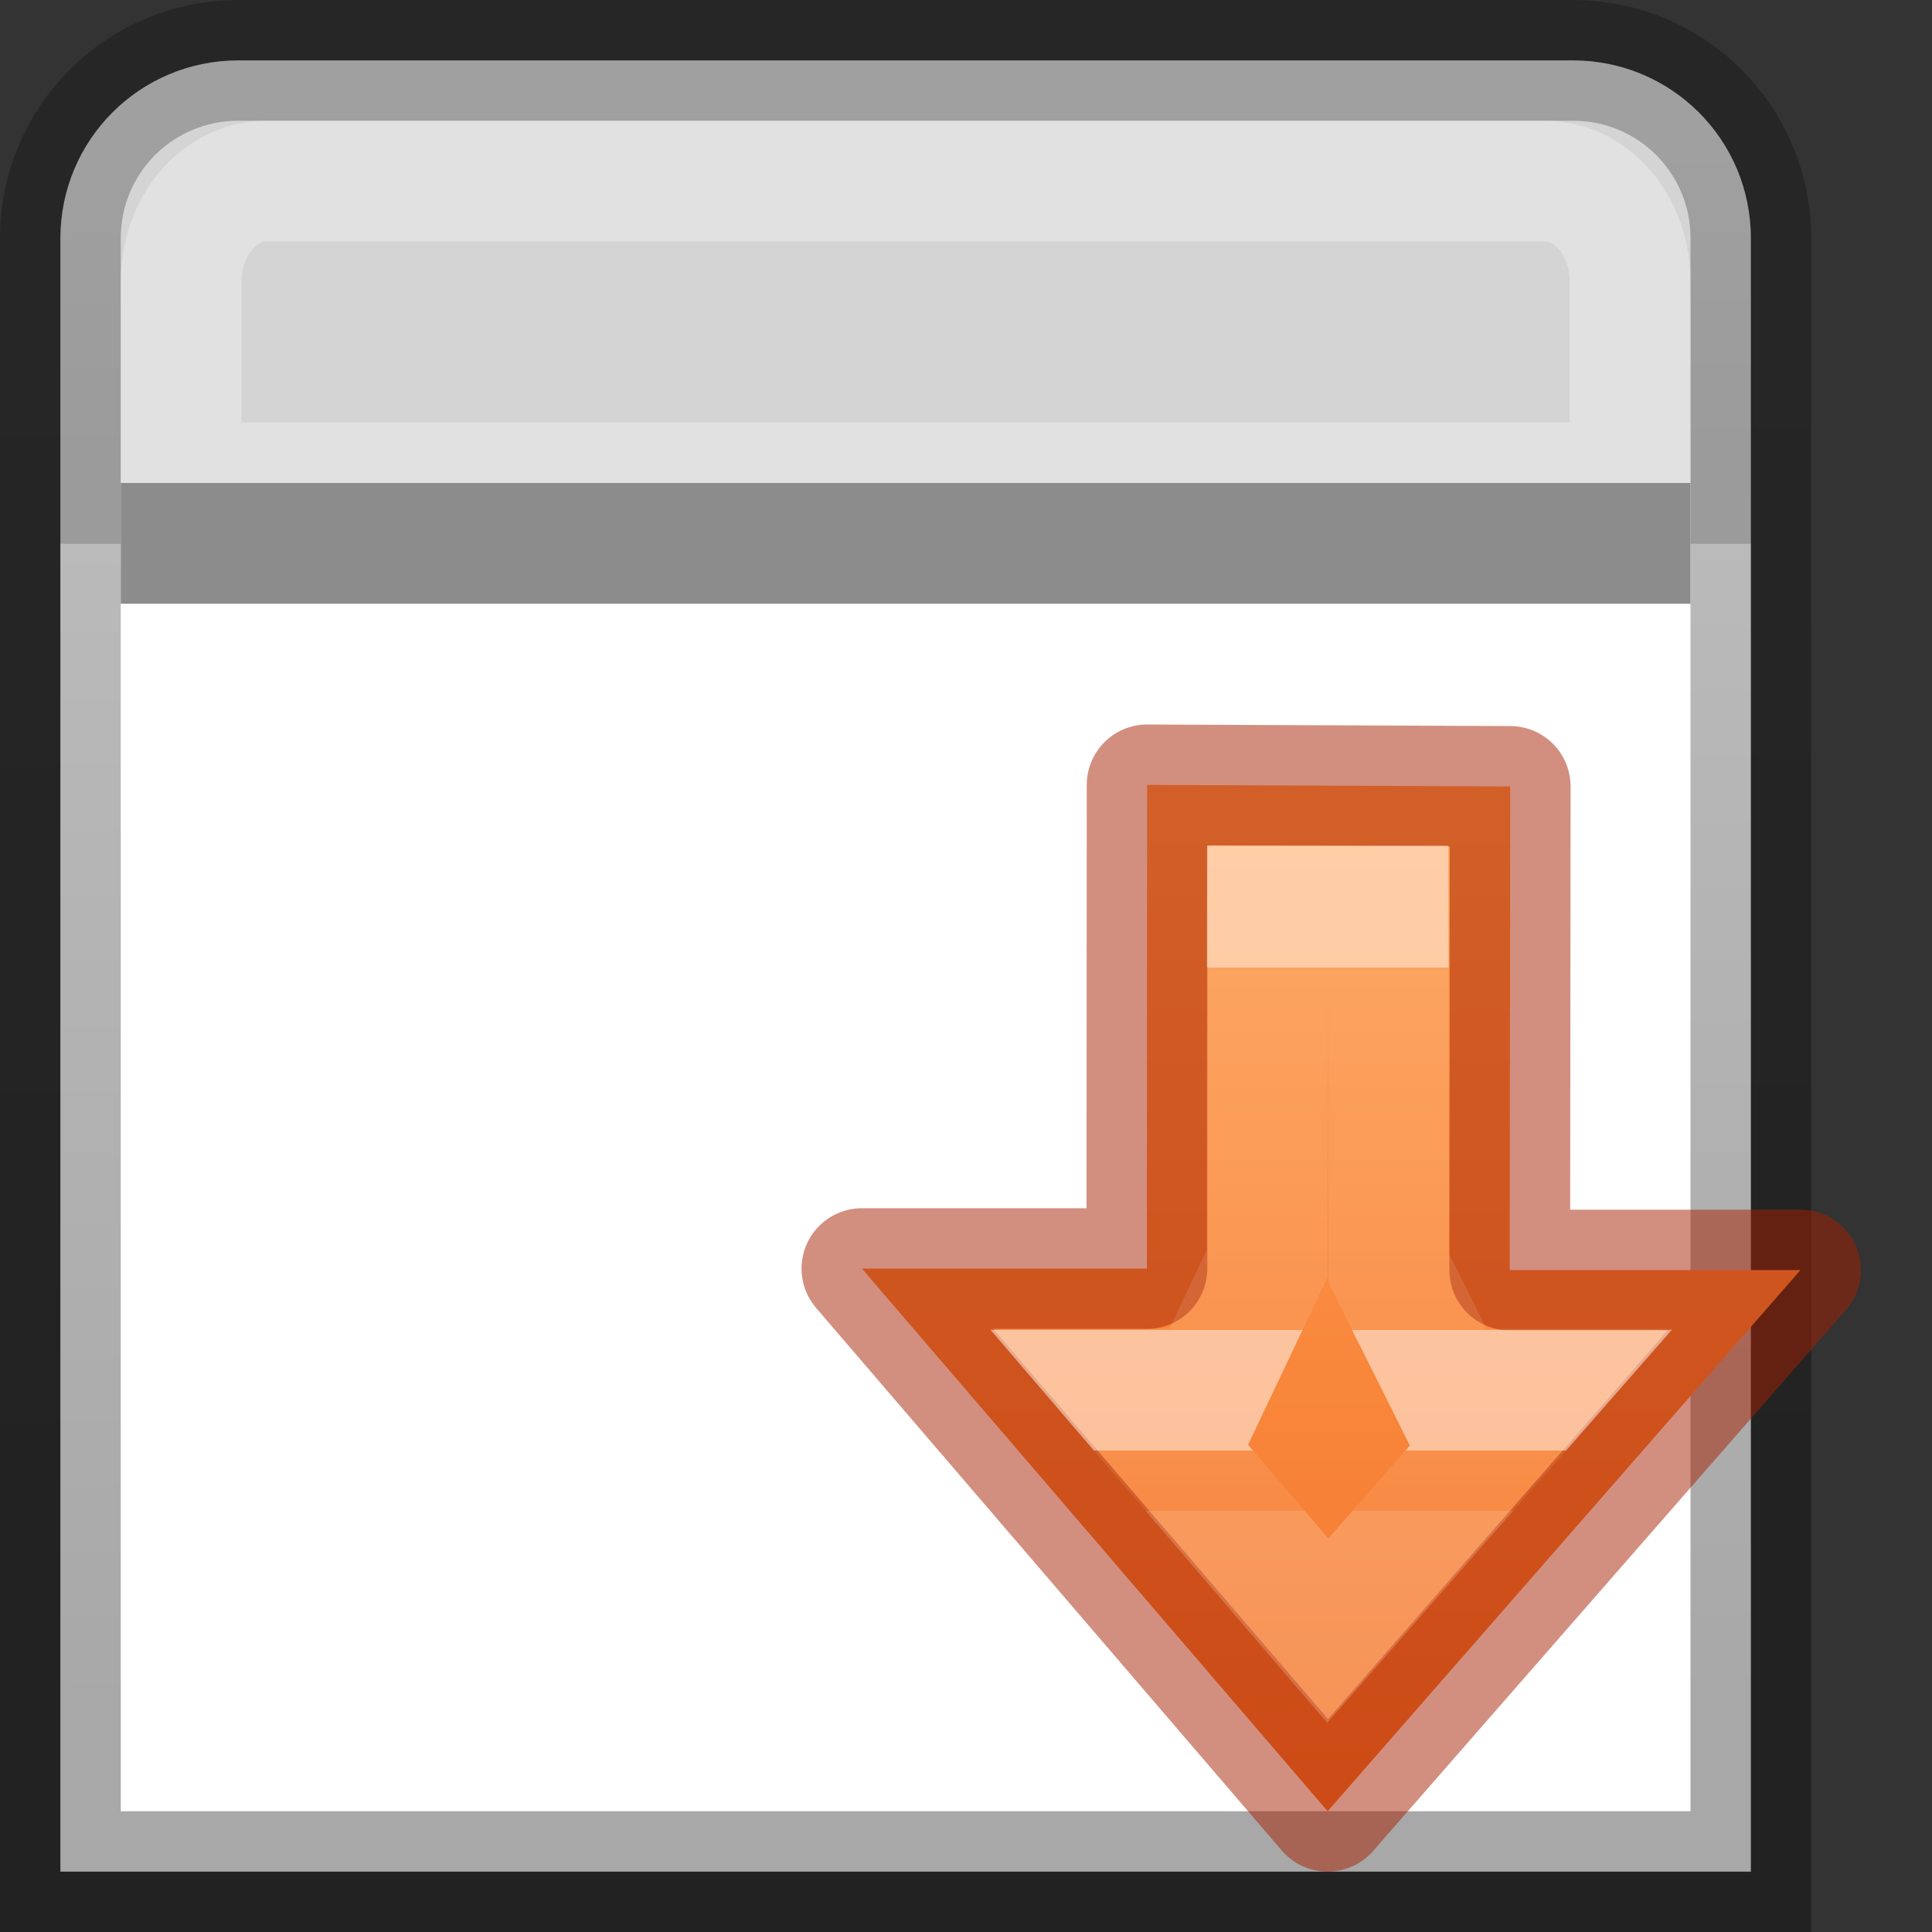
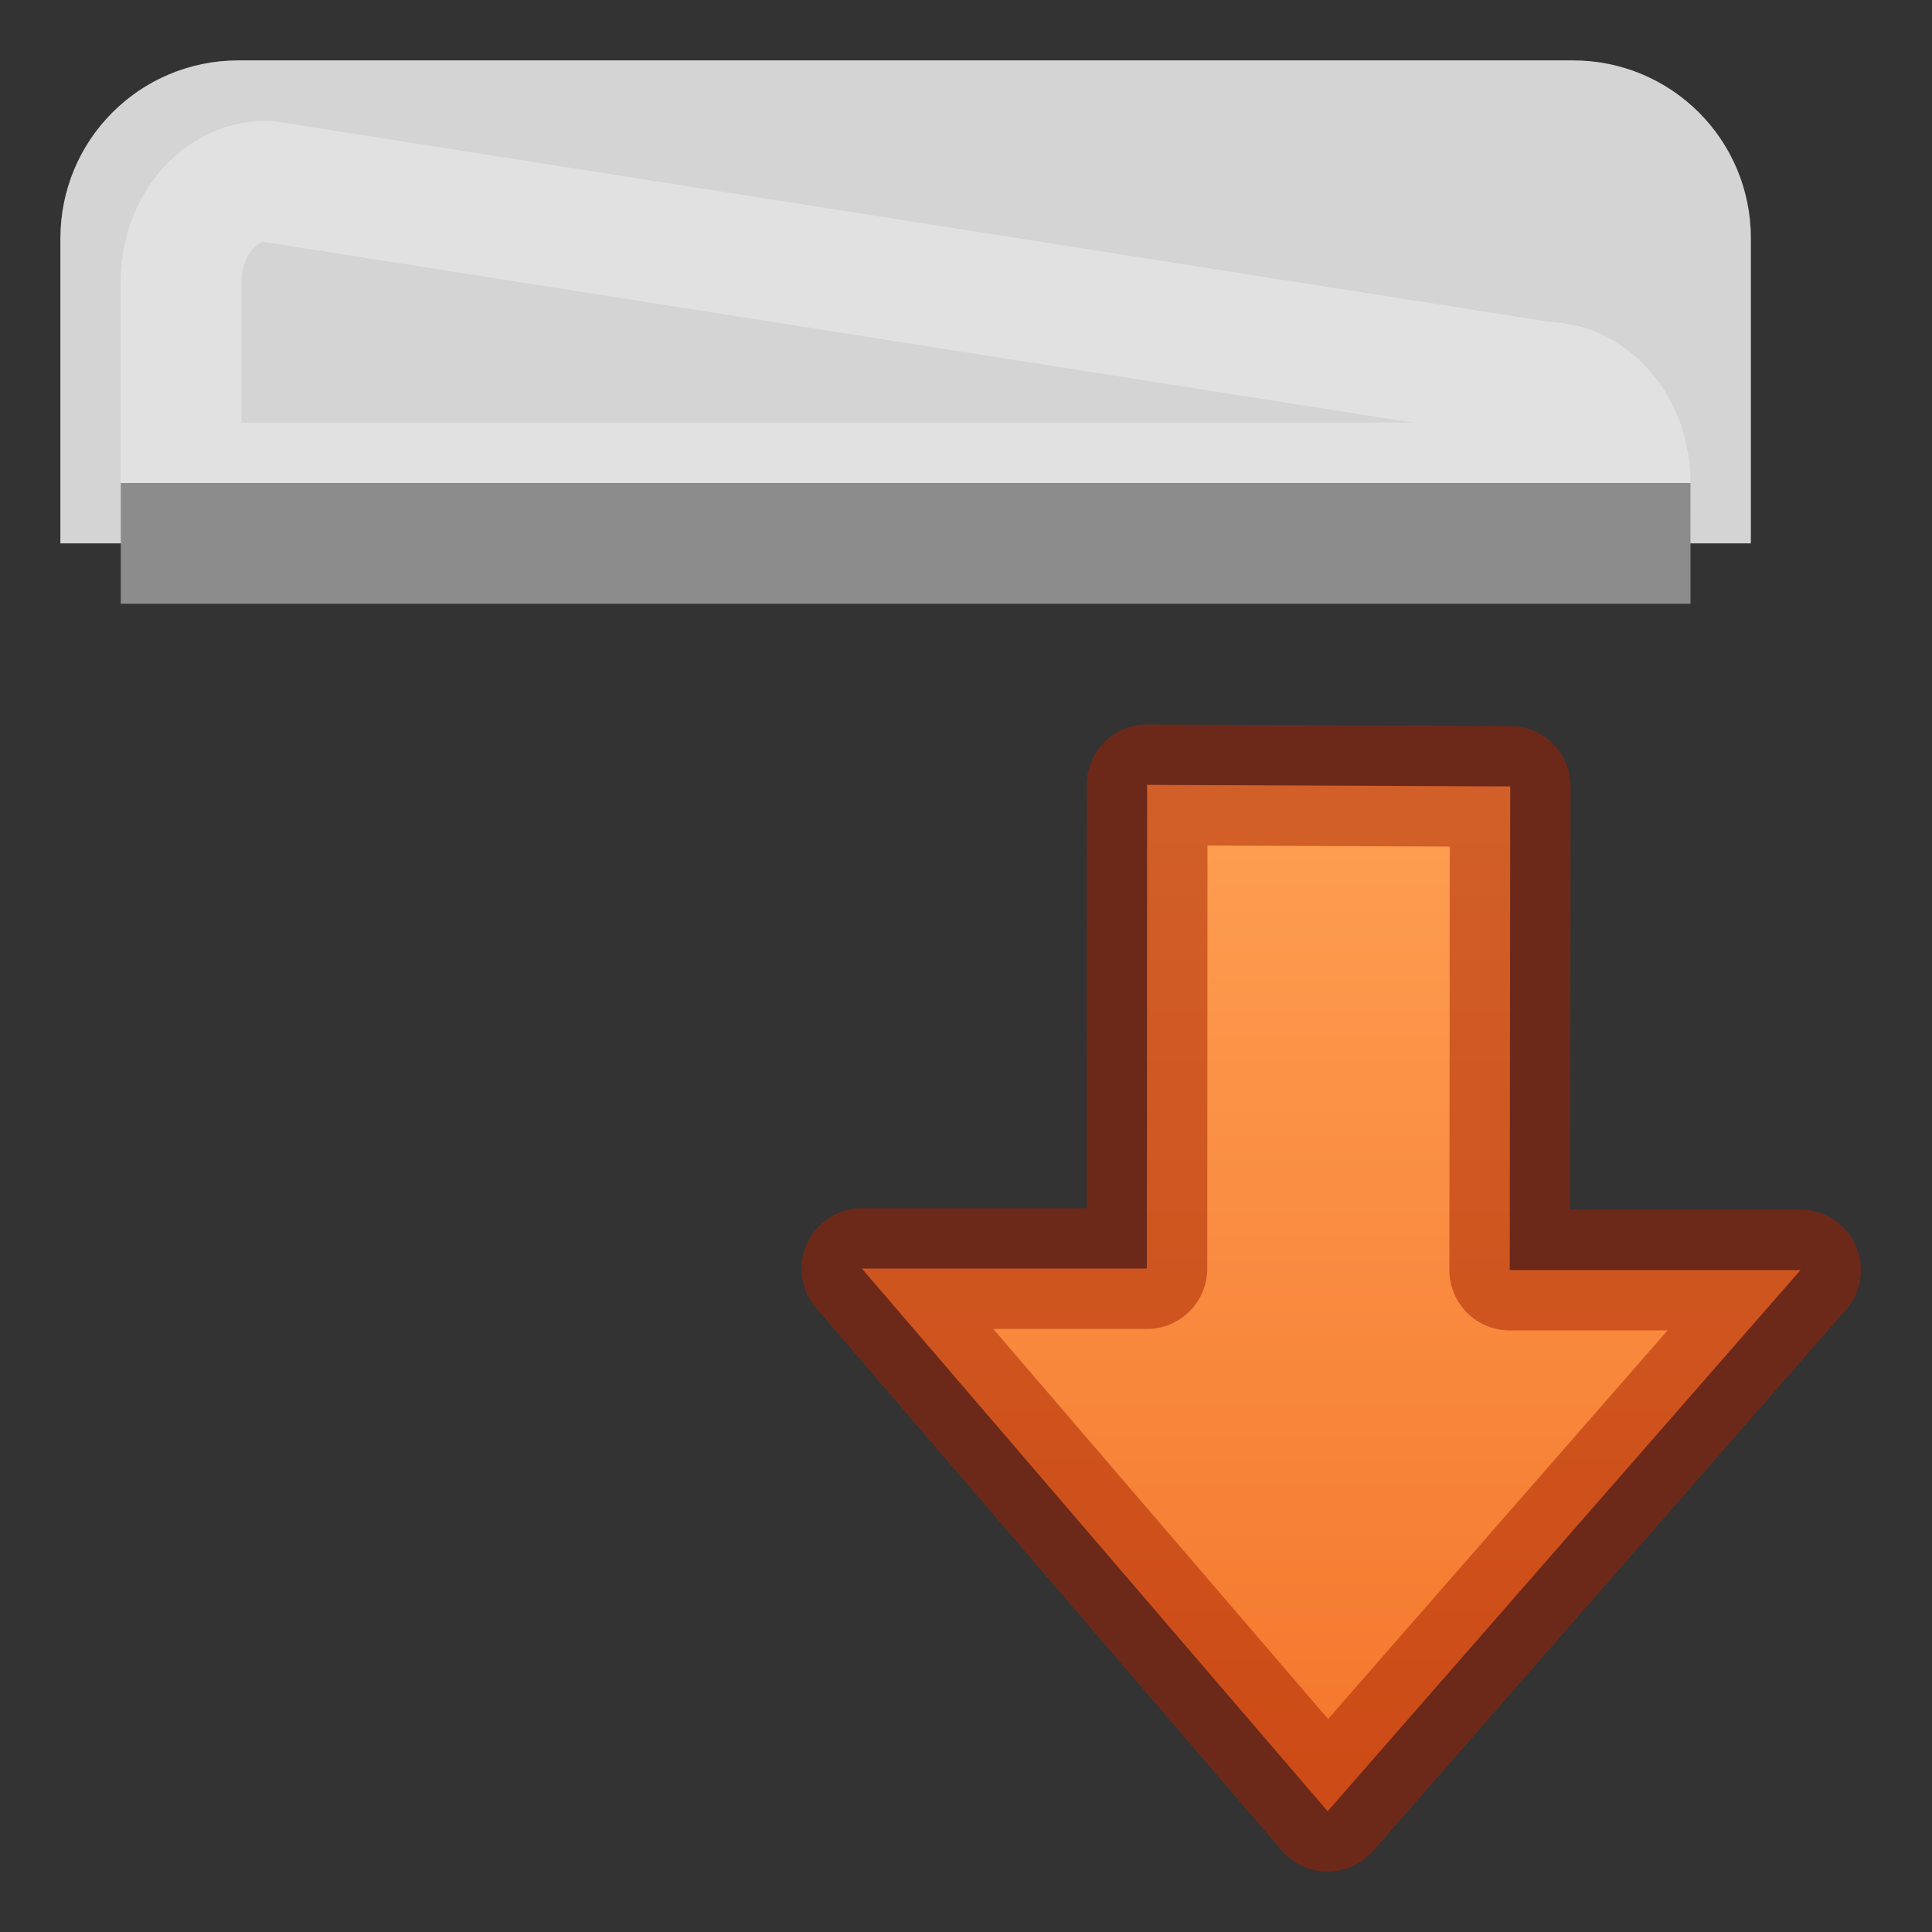
<svg xmlns="http://www.w3.org/2000/svg" height="16" width="16">
  <rect width="100%" height="100%" fill="#333333" stroke="none" />
  <linearGradient id="a" gradientUnits="userSpaceOnUse" x1="6" x2="15.5" y1="8.005" y2="8.005">
    <stop offset="0" stop-color="#ffa154" />
    <stop offset="1" stop-color="#f37329" />
  </linearGradient>
  <linearGradient id="b" gradientTransform="matrix(0 -.537 .577 0 -15.997 19.866)" gradientUnits="userSpaceOnUse" x1="29.875" x2="29.875" y1="49.954" y2="62.016">
    <stop offset="0" stop-color="#fff" />
    <stop offset="0" stop-color="#fff" stop-opacity=".235" />
    <stop offset=".667" stop-color="#fff" stop-opacity=".192" />
    <stop offset=".667" stop-color="#fff" />
    <stop offset=".889" stop-color="#fff" />
    <stop offset=".889" stop-color="#fff" stop-opacity=".176" />
    <stop offset="1" stop-color="#fff" stop-opacity=".157" />
    <stop offset="1" stop-color="#fff" stop-opacity=".392" />
  </linearGradient>
  <linearGradient id="c" gradientTransform="matrix(0 -.537 .577 0 -15.997 19.866)" gradientUnits="userSpaceOnUse" x1="8" x2="8" y1="2" y2="3">
    <stop offset="0" stop-color="#fff" />
    <stop offset="0" stop-color="#fff" stop-opacity=".235" />
    <stop offset="1" stop-color="#fff" stop-opacity=".157" />
    <stop offset="1" stop-color="#fff" stop-opacity=".392" />
  </linearGradient>
  <linearGradient id="d" gradientTransform="matrix(.404 0 0 .426 4.55 -4.793)" gradientUnits="userSpaceOnUse" x1="7" x2="7" y1=".5" y2="4.5">
    <stop offset="0" stop-color="#e5e5e5" />
    <stop offset="1" stop-color="#d4d4d4" />
  </linearGradient>
  <linearGradient id="e" gradientUnits="userSpaceOnUse" x1="8.339" x2="8.288" y1="14.008" y2="1.127">
    <stop offset="0" stop-opacity=".34" />
    <stop offset="1" stop-opacity=".247" />
  </linearGradient>
-   <path d="m.5 4.5h14v11h-14z" fill="#fff" stroke-width="1.16" />
  <path d="m1.975.5c-.817 0-1.475.658-1.475 1.475v2.525h14v-2.527c0-.816-.658-1.473-1.475-1.473z" fill="url(#d)" />
  <g fill="none">
-     <path d="m1.974.5c-.817 0-1.474.657-1.474 1.474v13.526h14v-13.527c0-.816-.657-1.473-1.474-1.473z" stroke="url(#e)" />
-     <path d="m2.205 1.5c-.39 0-.705.372-.705.834v1.666h12v-1.666c0-.462-.314-.834-.705-.834z" opacity=".8" stroke="url(#c)" />
+     <path d="m2.205 1.5c-.39 0-.705.372-.705.834v1.666h12c0-.462-.314-.834-.705-.834z" opacity=".8" stroke="url(#c)" />
    <path d="m1 4.5h13" stroke="#8c8c8c" />
  </g>
  <g stroke-miterlimit="7" transform="matrix(0 1 1 0 2.995 0)">
    <path d="m10.518 11.916 4.482-3.916-4.494-3.857v2.36l-4.006.002.013 3.007 4.005-.004z" style="display:block;stroke:#a62100;stroke-width:1;stroke-linejoin:round;stroke-opacity:.502;fill:url(#a)" />
-     <path d="m18.229 1.161v1.111l-1.603.761-4.581.004v1.546l4.638.008 1.546.773v1.157l3.092-2.711z" style="display:block;opacity:.5;fill:none;stroke-width:1.546;stroke-miterlimit:7;stroke:url(#b)" transform="matrix(.647 0 0 .647 -.29 5.536)" />
  </g>
</svg>